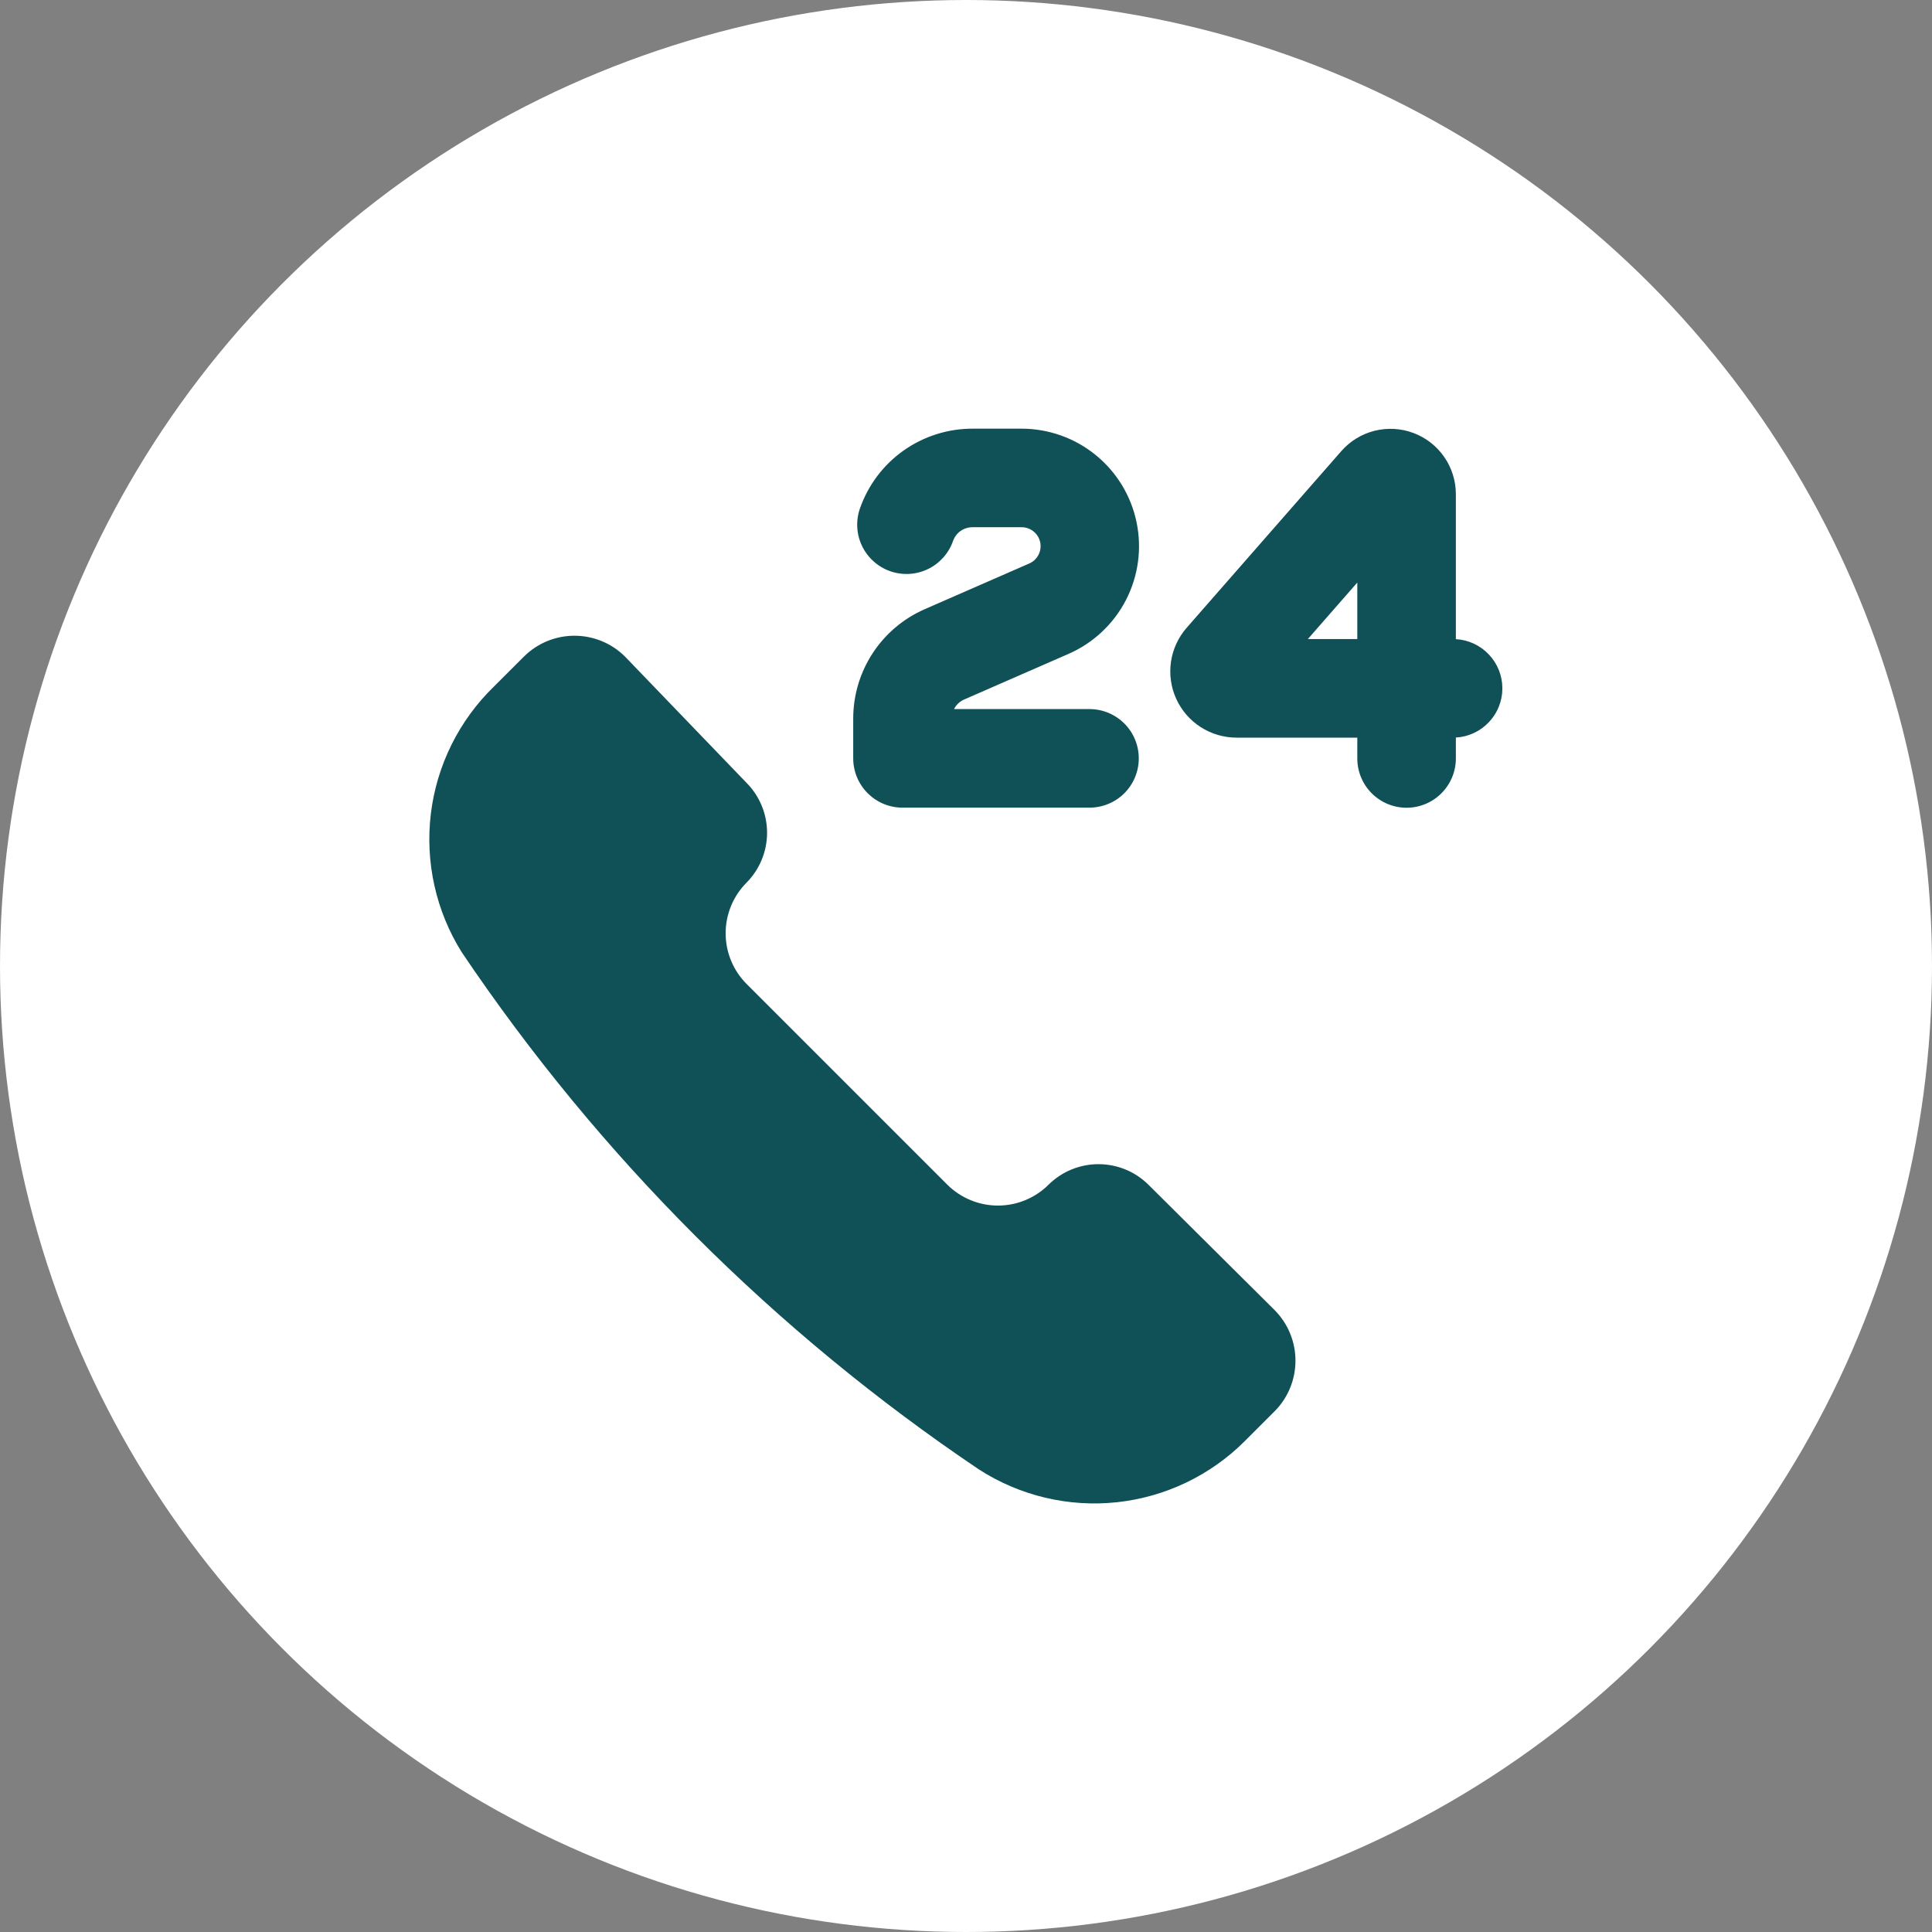
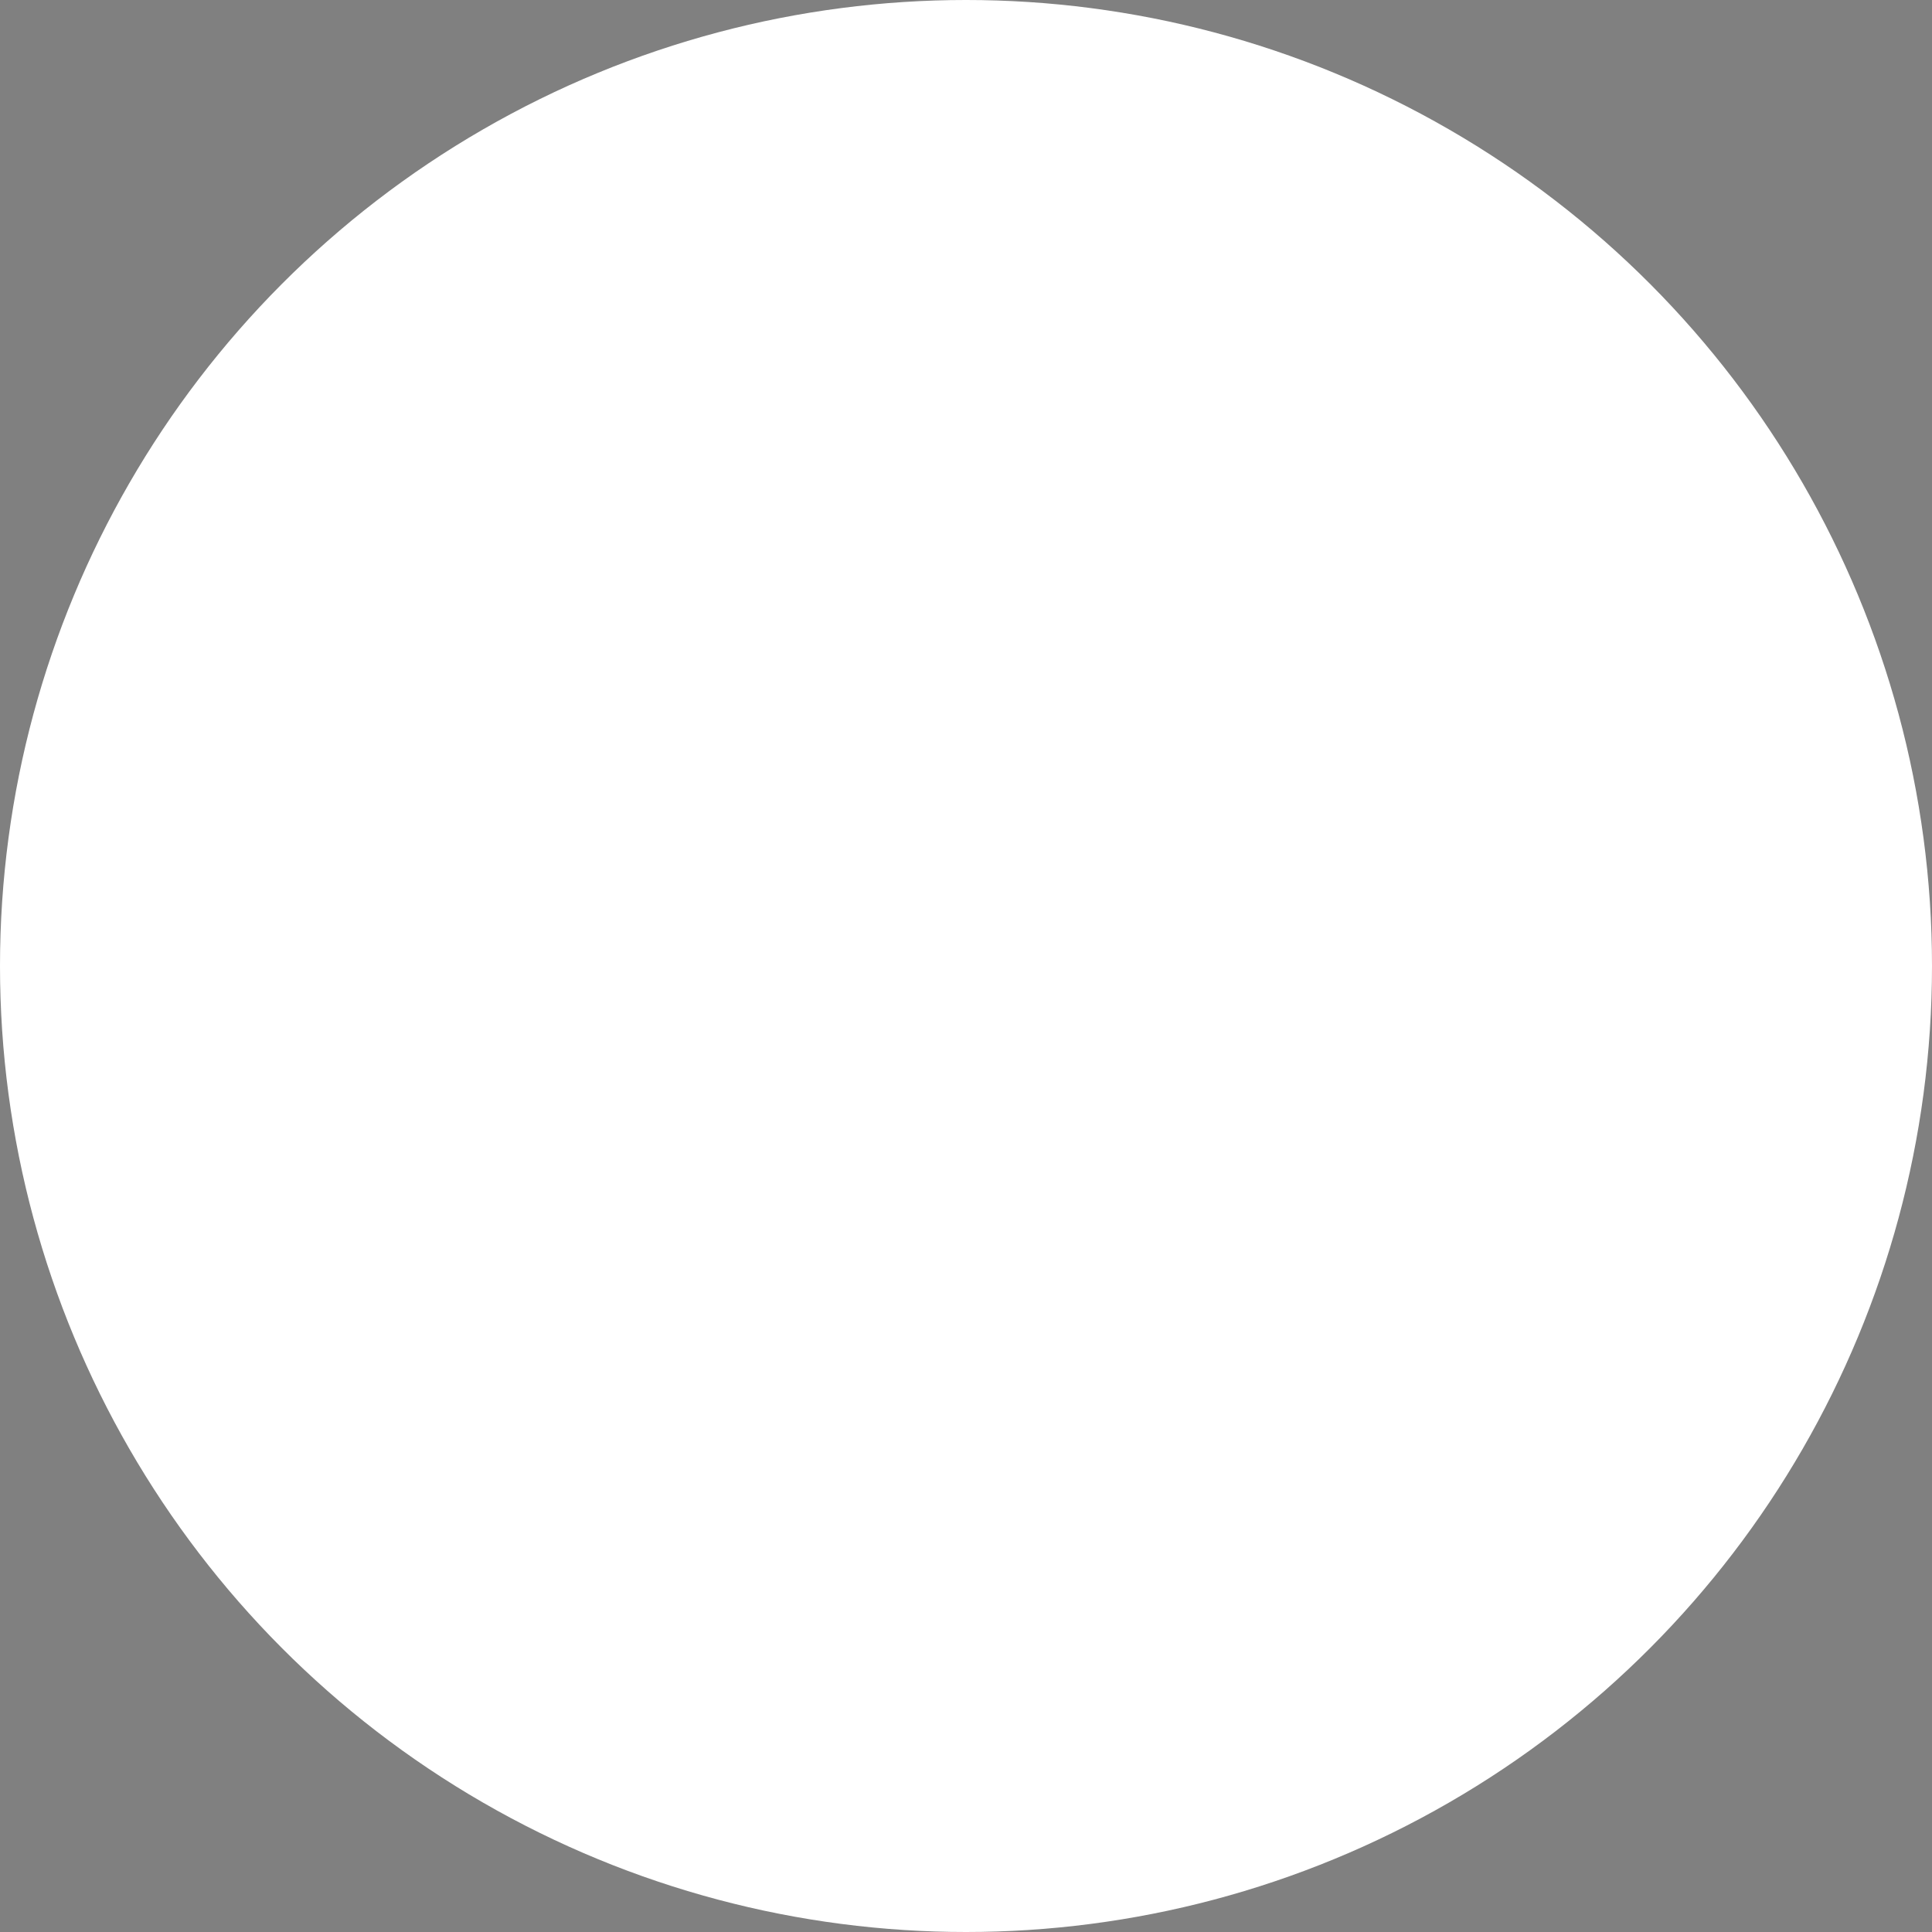
<svg xmlns="http://www.w3.org/2000/svg" width="56" height="56" viewBox="0 0 56 56" fill="none">
  <rect x="0" y="0" width="56" height="56" fill="#808080" stroke="none" />
  <circle cx="28" cy="28" r="28" fill="white" />
  <g clip-path="url(#clip0_80_8709)">
-     <path fill-rule="evenodd" clip-rule="evenodd" d="M24.928 14.732C25.166 14.056 25.607 13.471 26.192 13.058C26.777 12.645 27.476 12.424 28.192 12.425H29.6C30.384 12.423 31.145 12.691 31.754 13.185C32.363 13.678 32.783 14.367 32.943 15.134C33.104 15.902 32.994 16.701 32.634 17.397C32.273 18.093 31.684 18.644 30.965 18.956L27.95 20.274C27.821 20.329 27.716 20.428 27.653 20.553H31.579C31.958 20.553 32.322 20.704 32.59 20.972C32.858 21.239 33.008 21.603 33.008 21.982C33.008 22.361 32.858 22.724 32.59 22.992C32.322 23.26 31.958 23.41 31.579 23.41H26.162C25.974 23.411 25.788 23.374 25.615 23.302C25.441 23.231 25.284 23.125 25.151 22.993C25.018 22.86 24.912 22.702 24.84 22.529C24.768 22.355 24.731 22.17 24.731 21.982V20.828C24.731 19.451 25.545 18.208 26.805 17.657L29.822 16.338C29.94 16.29 30.038 16.201 30.098 16.088C30.158 15.974 30.177 15.844 30.151 15.718C30.124 15.592 30.055 15.48 29.954 15.401C29.854 15.321 29.728 15.279 29.6 15.282H28.192C28.067 15.281 27.945 15.319 27.842 15.391C27.74 15.463 27.663 15.566 27.623 15.685C27.56 15.862 27.463 16.024 27.338 16.164C27.212 16.303 27.061 16.417 26.891 16.498C26.549 16.661 26.156 16.682 25.799 16.555C25.622 16.493 25.459 16.396 25.32 16.27C25.18 16.145 25.067 15.993 24.986 15.824C24.822 15.482 24.802 15.089 24.928 14.732ZM38.88 13.074C39.134 12.785 39.47 12.58 39.844 12.486C40.217 12.393 40.611 12.415 40.971 12.551C41.331 12.686 41.642 12.928 41.861 13.245C42.081 13.561 42.198 13.937 42.199 14.322V18.526C42.563 18.546 42.906 18.706 43.156 18.971C43.407 19.236 43.547 19.587 43.547 19.952C43.547 20.317 43.407 20.668 43.156 20.933C42.906 21.198 42.563 21.358 42.199 21.378V21.984C42.199 22.363 42.048 22.726 41.78 22.994C41.513 23.262 41.149 23.413 40.77 23.413C40.391 23.413 40.028 23.262 39.76 22.994C39.492 22.726 39.342 22.363 39.342 21.984V21.381H35.845C35.475 21.381 35.113 21.275 34.802 21.075C34.491 20.875 34.245 20.59 34.092 20.253C33.94 19.916 33.888 19.543 33.942 19.177C33.997 18.811 34.156 18.47 34.4 18.192L38.88 13.074ZM37.909 18.523L39.342 16.885V18.523H37.909ZM32.377 43.543C30.975 43.693 29.563 43.358 28.377 42.594C22.459 38.61 17.367 33.518 13.383 27.6C12.634 26.403 12.319 24.985 12.489 23.583C12.66 22.181 13.306 20.88 14.32 19.897L15.189 19.029C15.578 18.643 16.104 18.427 16.651 18.427C17.199 18.427 17.725 18.643 18.114 19.029L21.634 22.686C22.018 23.071 22.234 23.593 22.234 24.137C22.234 24.681 22.018 25.203 21.634 25.589C21.249 25.978 21.033 26.504 21.033 27.052C21.033 27.599 21.249 28.125 21.634 28.514L27.463 34.343C27.852 34.728 28.378 34.944 28.926 34.944C29.474 34.944 29.999 34.728 30.389 34.343C30.774 33.959 31.296 33.744 31.84 33.744C32.384 33.744 32.906 33.959 33.291 34.343L36.949 37.977C37.334 38.367 37.55 38.892 37.55 39.44C37.55 39.988 37.334 40.514 36.949 40.903L36.08 41.772C35.084 42.767 33.777 43.392 32.377 43.543Z" fill="#105157" />
-   </g>
+     </g>
  <defs>
    <clipPath id="clip0_80_8709">
      <rect width="32" height="32" fill="white" transform="translate(12 12)" />
    </clipPath>
  </defs>
</svg>